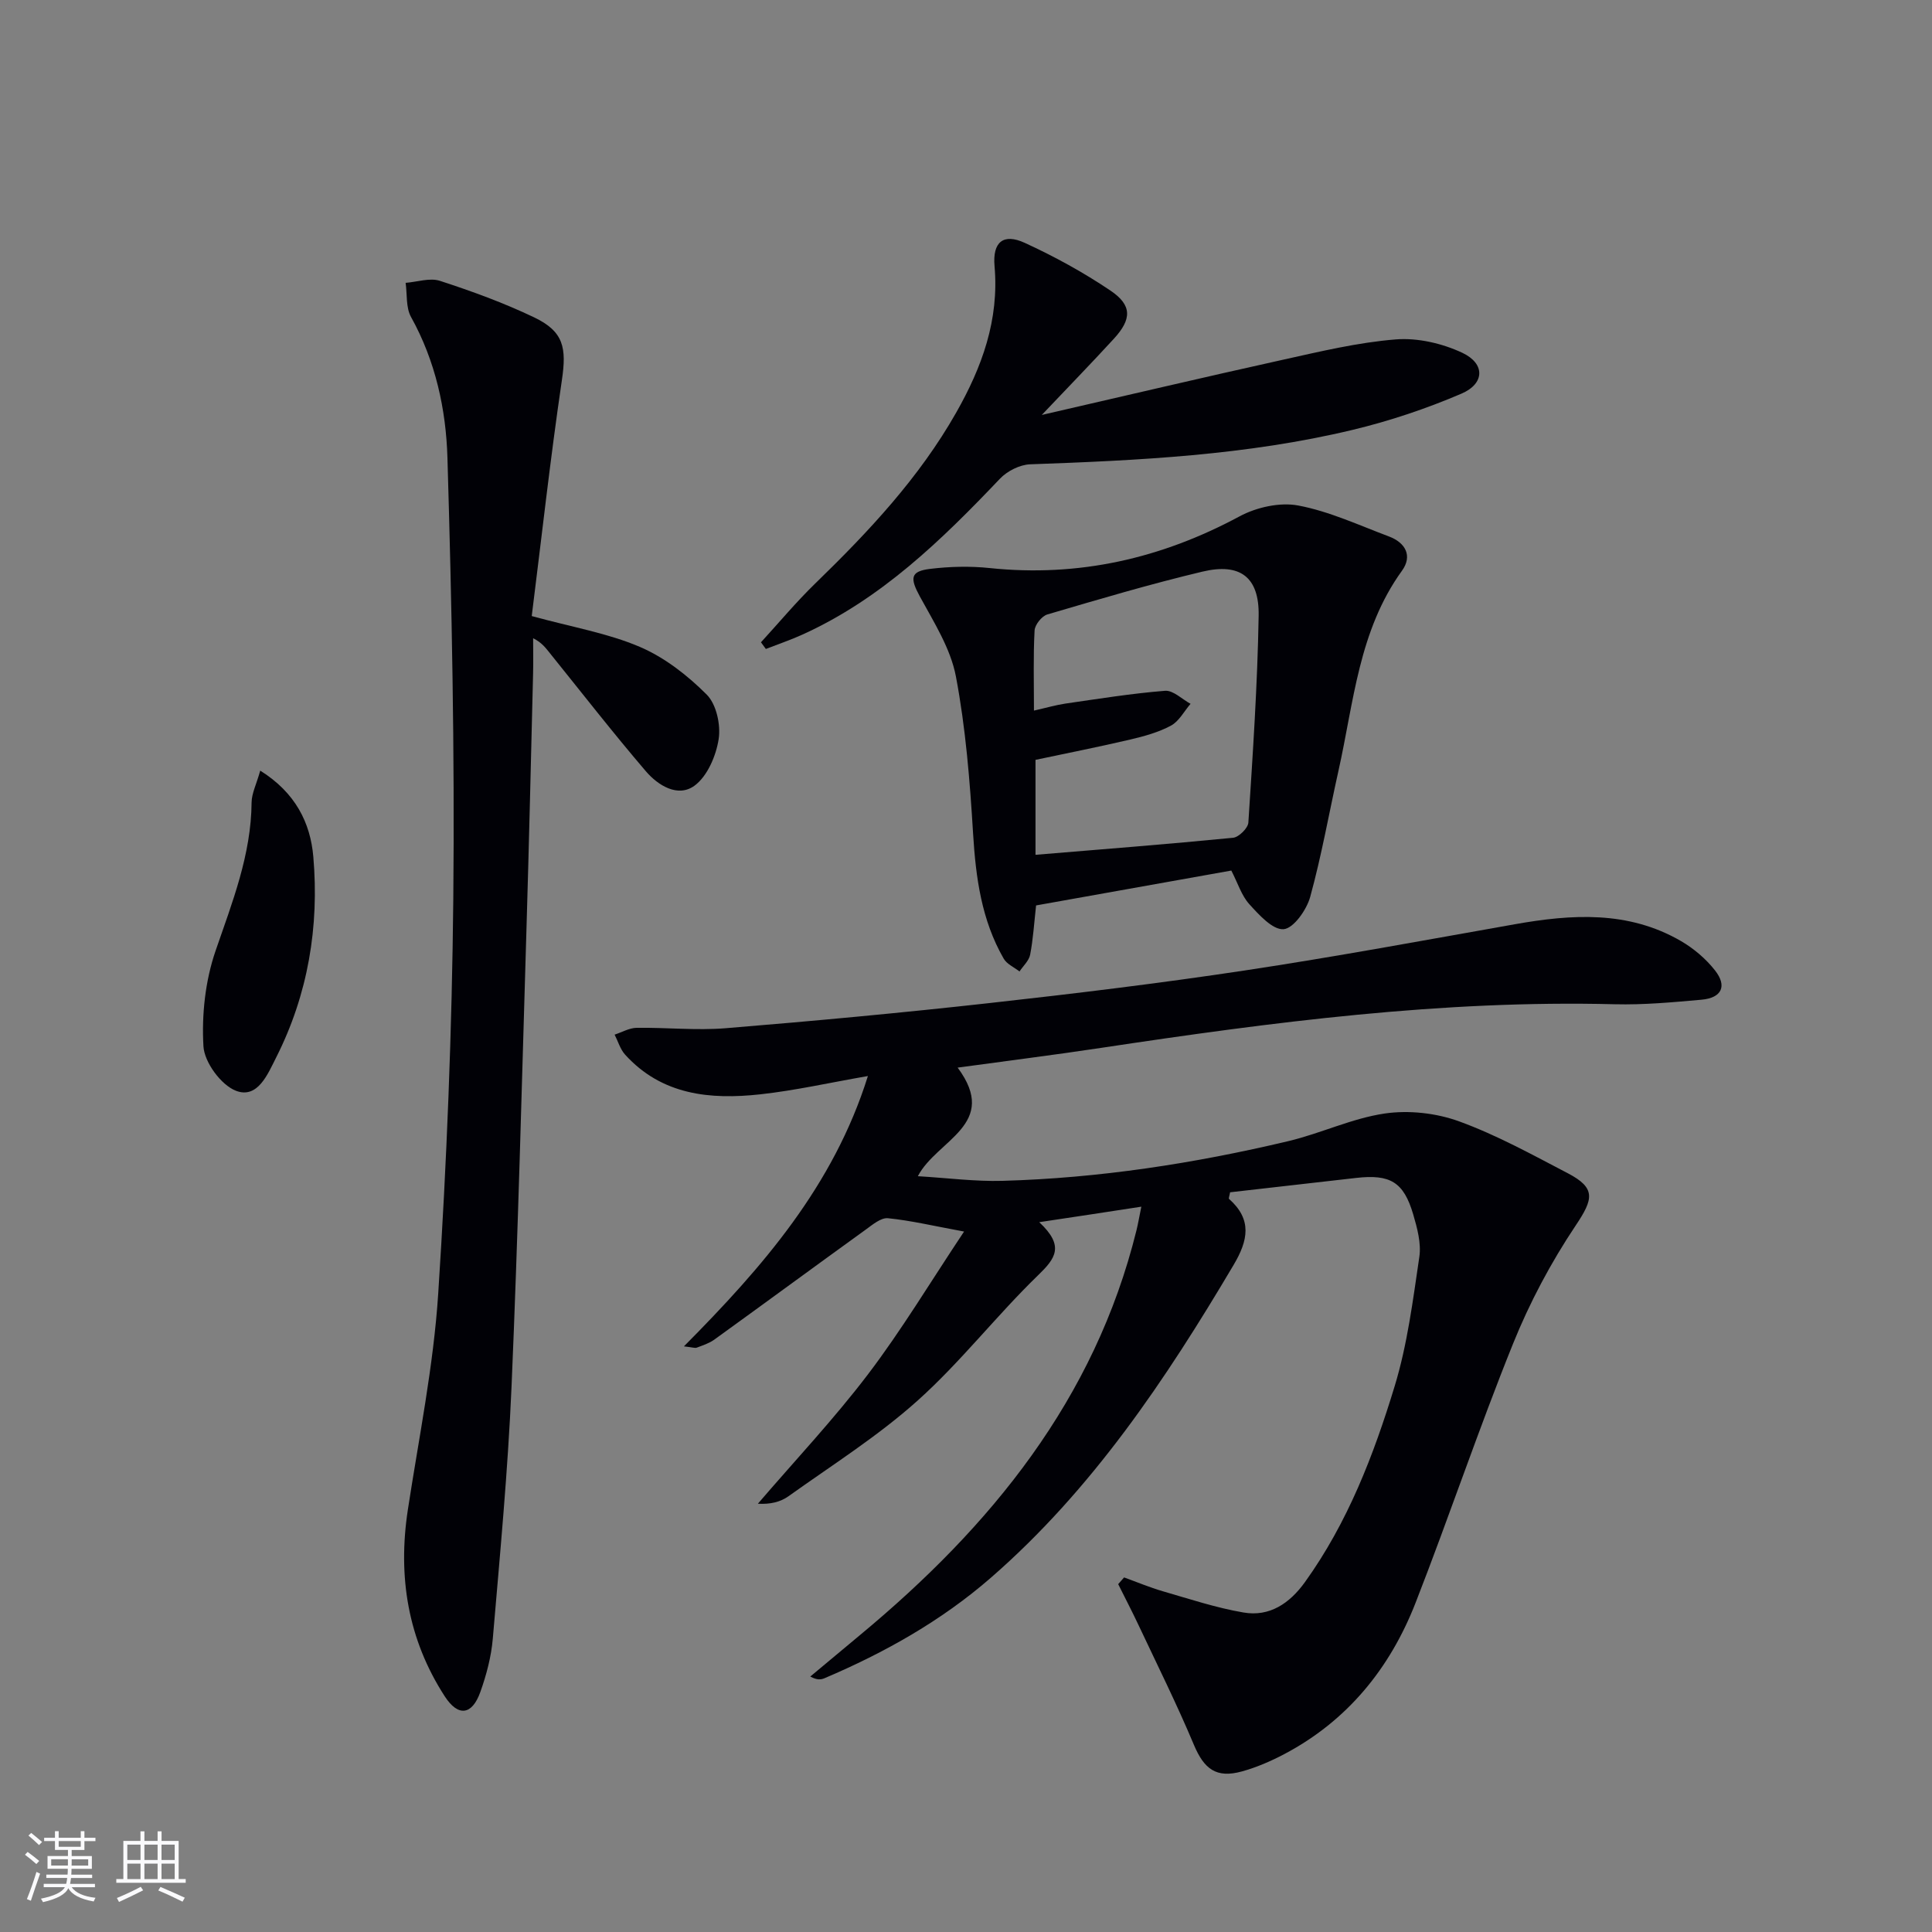
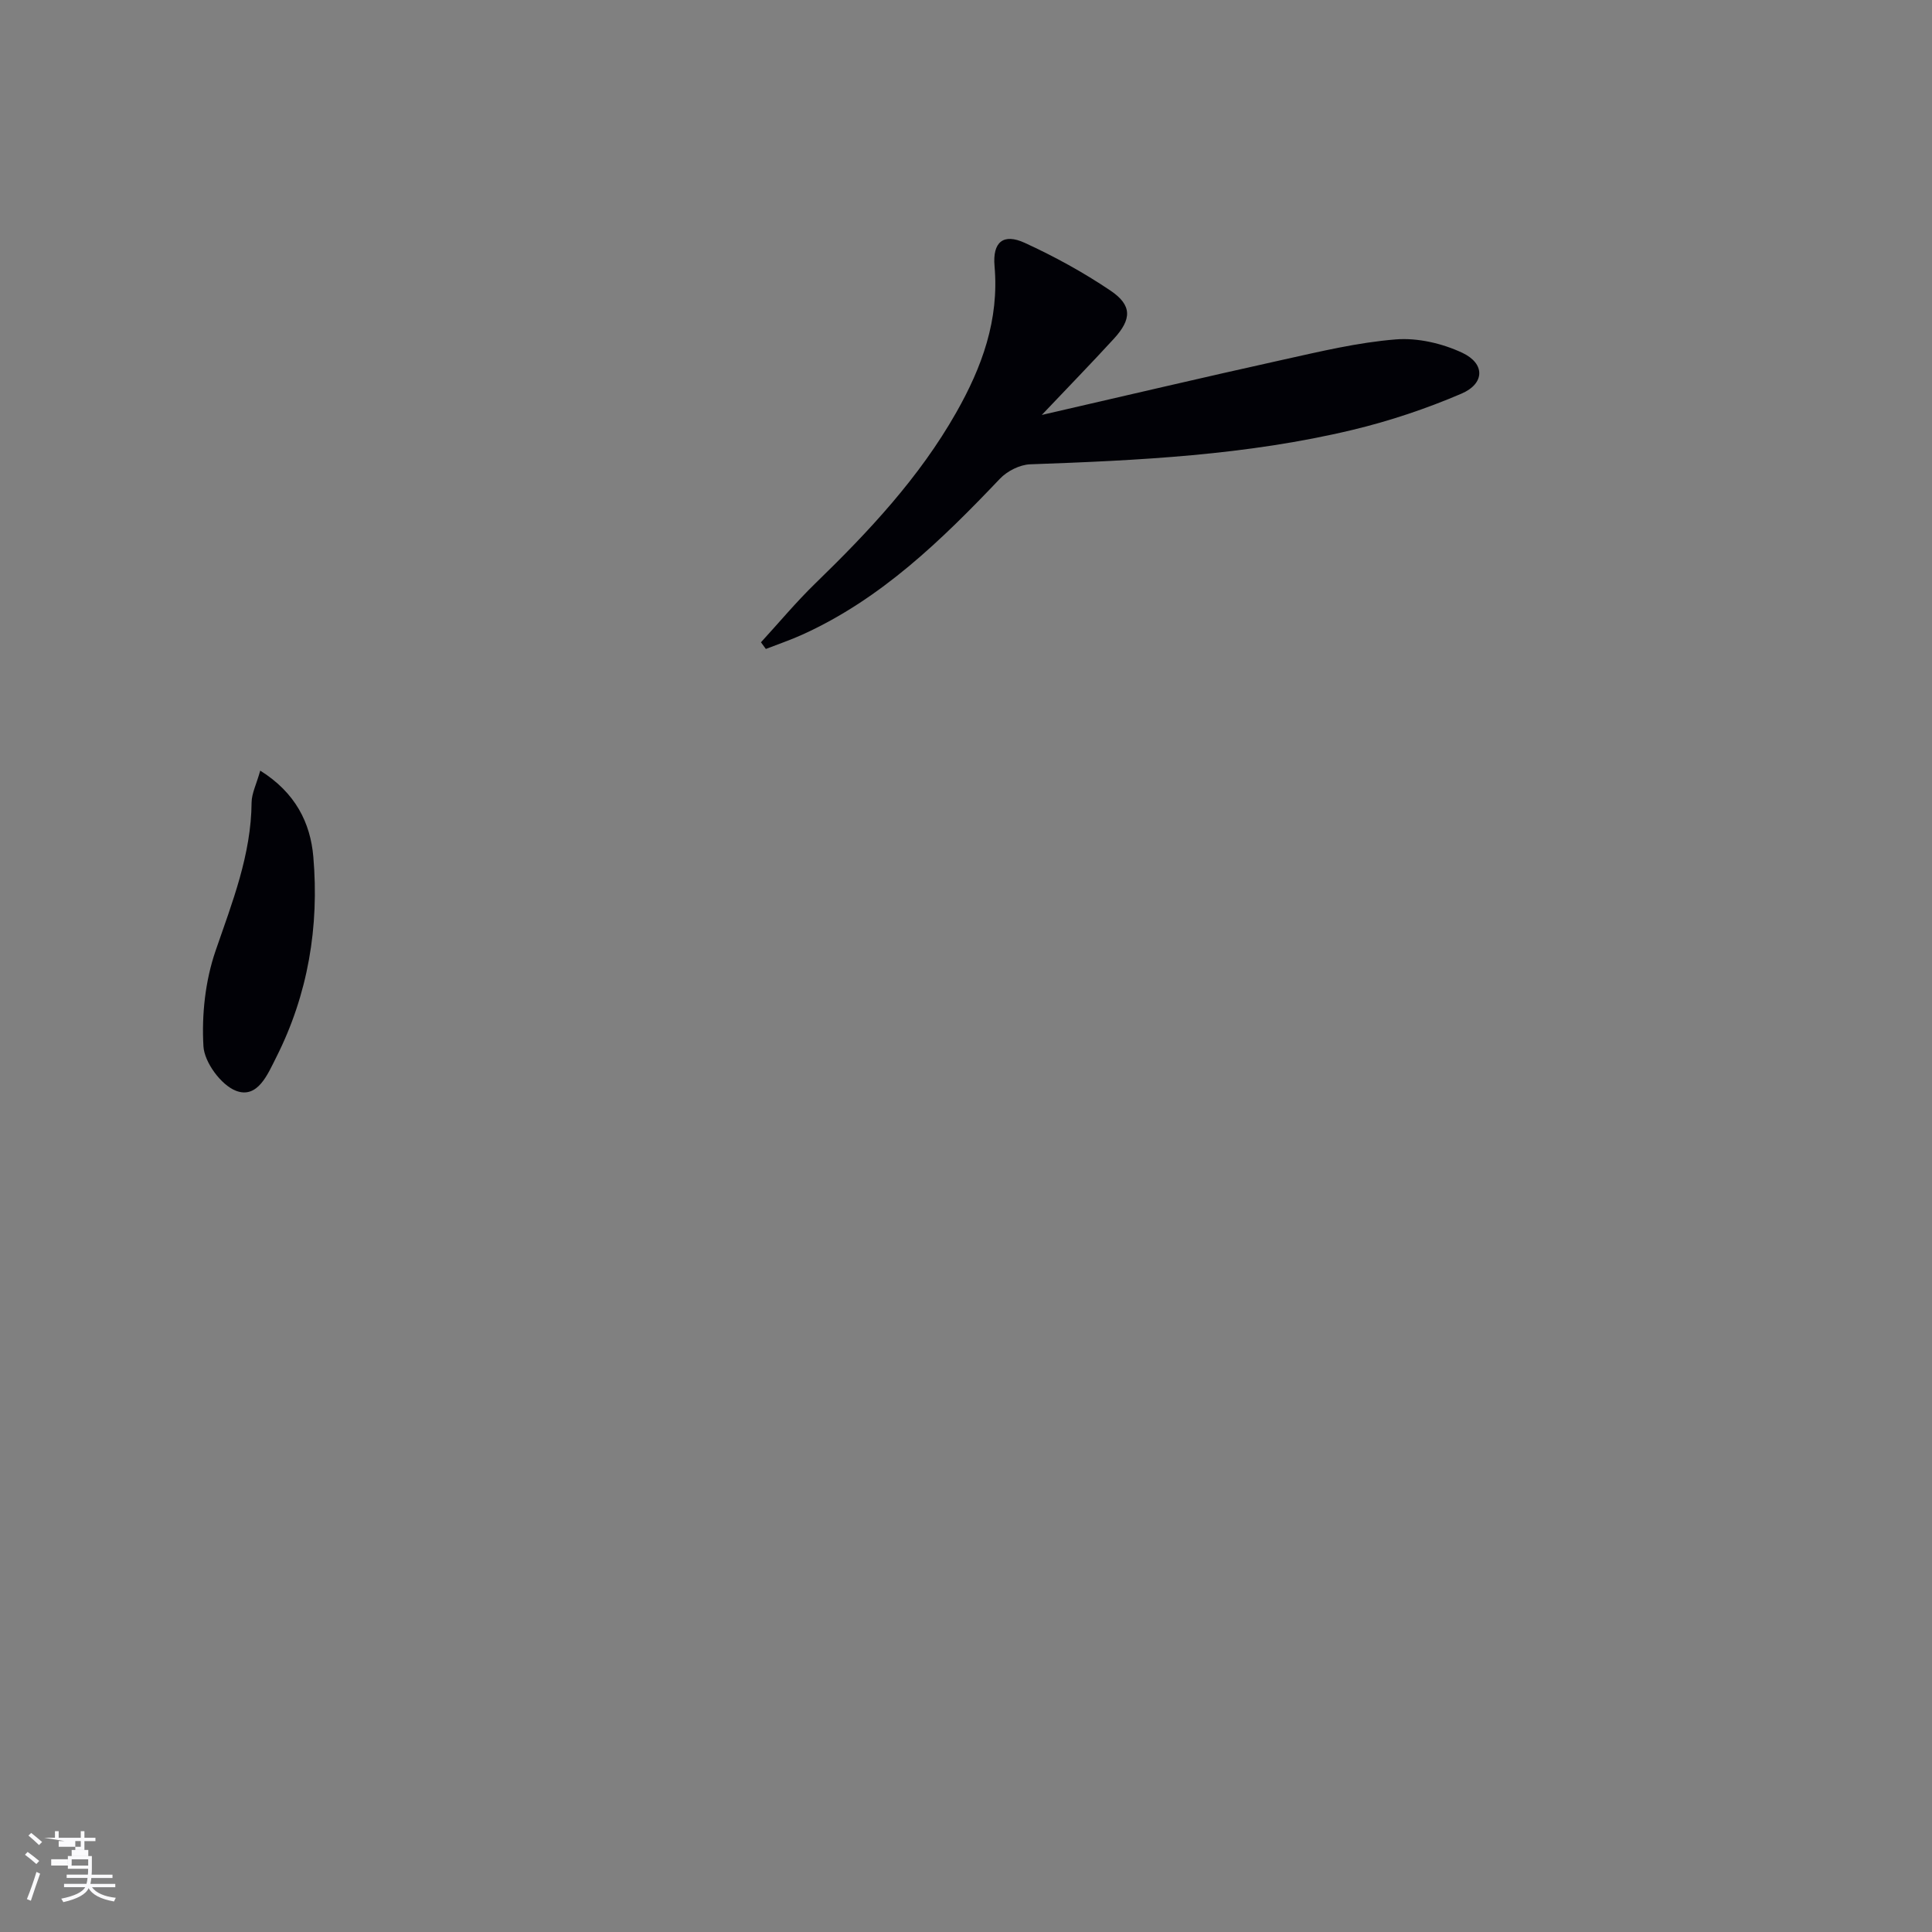
<svg xmlns="http://www.w3.org/2000/svg" enable-background="new 0 0 400 400" viewBox="0 0 400 400">
  <rect x="0" y="0" width="400" height="400" fill="#808080" stroke="none" />
  <g fill="#010106">
-     <path d="m215.16 253.04c5.34 4.97 3.33 7.53-.27 11.02-8.6 8.34-16.01 17.94-24.9 25.91-8.23 7.38-17.73 13.37-26.77 19.83-1.64 1.17-3.76 1.68-6.31 1.53 7.64-8.91 15.72-17.48 22.81-26.81 6.96-9.16 12.91-19.09 19.88-29.54-6.4-1.18-11.05-2.29-15.77-2.76-1.43-.14-3.16 1.32-4.55 2.33-10.49 7.57-20.91 15.24-31.4 22.81-1.05.76-2.37 1.18-3.61 1.65-.39.15-.92-.07-2.67-.26 16.35-16.48 30.97-33.25 38.09-55.97-7.98 1.39-15.09 3-22.29 3.79-10.35 1.13-20.36.18-27.98-8.22-1.01-1.12-1.46-2.75-2.17-4.14 1.51-.49 3.02-1.38 4.54-1.41 6.16-.09 12.36.58 18.47.08 18.2-1.49 36.4-3.18 54.55-5.2 17.66-1.96 35.3-4.1 52.87-6.75 18.69-2.82 37.3-6.27 55.92-9.57 11.83-2.1 23.51-2.85 34.4 3.46 2.66 1.54 5.19 3.69 7.08 6.1 2.56 3.26 1.37 5.69-2.81 6.06-5.96.53-11.96 1.09-17.93.94-35.75-.91-71 3.7-106.22 9.01-9.68 1.46-19.4 2.68-29.85 4.11 8.76 11.78-4.32 14.94-8.24 22.48 6.09.36 11.83 1.12 17.54.96 19.99-.56 39.69-3.6 59.12-8.21 6.75-1.6 13.2-4.73 20-5.73 5-.73 10.68-.1 15.44 1.64 7.77 2.83 15.11 6.89 22.47 10.73 5.88 3.07 5.28 5.36 1.64 10.8-5.12 7.65-9.54 15.95-12.98 24.49-7.15 17.71-13.23 35.84-20.18 53.64-5.3 13.57-14.11 24.44-27.22 31.35-2.78 1.46-5.73 2.74-8.75 3.57-5.32 1.46-7.82-.51-9.93-5.52-3.51-8.37-7.57-16.52-11.44-24.74-1.35-2.87-2.82-5.68-4.23-8.52.41-.46.81-.92 1.22-1.39 2.67.96 5.29 2.07 8.01 2.86 5.53 1.6 11.04 3.43 16.7 4.4 5.42.94 9.57-1.9 12.72-6.27 8.86-12.32 14.25-26.32 18.6-40.62 2.63-8.64 3.77-17.77 5.1-26.75.41-2.81-.44-5.95-1.27-8.78-1.97-6.71-4.76-8.36-11.84-7.55-8.73 1-17.46 1.99-26.07 2.97-.14.78-.34 1.26-.22 1.37 4.81 4.27 3.97 8.57.94 13.68-14.04 23.71-29.27 46.49-50.26 64.76-10.24 8.91-21.97 15.5-34.44 20.8-.72.3-1.51.42-2.94-.35 3.44-2.87 6.87-5.75 10.32-8.61 27.08-22.47 48.57-48.75 57.22-83.8.31-1.26.53-2.55 1-4.87-7.07 1.1-13.51 2.06-21.14 3.21z" />
-     <path d="m110.09 127.55c8.43 2.31 15.73 3.54 22.36 6.37 5.13 2.19 9.89 5.9 13.87 9.89 2 2 2.93 6.27 2.47 9.22-.54 3.46-2.33 7.67-4.99 9.63-3.44 2.53-7.57-.04-10.1-3-6.79-7.94-13.22-16.2-19.78-24.34-.89-1.1-1.69-2.26-3.54-3.18 0 2.43.05 4.87-.01 7.3-.44 17.63-.84 35.27-1.37 52.89-.95 31.58-1.74 63.18-3.09 94.74-.75 17.42-2.4 34.8-3.88 52.18-.32 3.75-1.32 7.53-2.59 11.08-1.71 4.78-4.58 5.16-7.35.89-7.66-11.82-9.76-24.8-7.65-38.64 2.28-14.9 5.32-29.78 6.29-44.78 1.77-27.2 2.85-54.48 3.12-81.74.3-30.41-.31-60.83-1.21-91.23-.29-10.06-2.47-20.08-7.54-29.2-1.09-1.96-.78-4.69-1.12-7.07 2.39-.18 5.01-1.1 7.12-.41 6.61 2.15 13.19 4.55 19.45 7.54 6.2 2.95 6.77 6.34 5.78 13.03-2.41 16.35-4.22 32.79-6.24 48.83z" />
-     <path d="m254.93 180.24c-13.44 2.4-26.93 4.81-40.42 7.22-.41 3.69-.61 6.99-1.23 10.2-.24 1.25-1.44 2.32-2.2 3.47-1.12-.87-2.63-1.52-3.28-2.66-4.59-7.98-5.77-16.75-6.33-25.83-.66-10.91-1.53-21.88-3.56-32.59-1.1-5.79-4.56-11.23-7.46-16.55-2.06-3.79-2.02-5.22 2.12-5.72 4.06-.49 8.26-.6 12.33-.17 18.42 1.92 35.48-1.96 51.73-10.7 3.51-1.89 8.35-2.97 12.16-2.25 6.43 1.21 12.57 4.08 18.78 6.41 3.42 1.28 4.92 4.02 2.69 7.1-8.96 12.39-9.97 27.22-13.14 41.39-1.95 8.72-3.49 17.54-5.86 26.14-.74 2.68-3.44 6.51-5.5 6.68-2.26.18-5.11-2.98-7.13-5.21-1.59-1.77-2.34-4.3-3.7-6.93zm-40.86-33.12c2.65-.6 4.55-1.16 6.5-1.45 6.87-.99 13.73-2.1 20.64-2.65 1.68-.13 3.52 1.74 5.28 2.7-1.33 1.54-2.38 3.61-4.05 4.51-2.58 1.39-5.53 2.2-8.42 2.88-6.56 1.54-13.18 2.84-19.63 4.21v19.66c13.83-1.15 27.38-2.2 40.91-3.53 1.19-.12 3.08-1.99 3.16-3.14.92-14.26 1.89-28.54 2.13-42.83.14-8.01-3.84-10.99-11.64-9.13-10.8 2.57-21.46 5.73-32.12 8.87-1.14.34-2.57 2.13-2.63 3.31-.29 5.3-.13 10.63-.13 16.59z" />
    <path d="m157.55 132.98c3.75-4.09 7.32-8.38 11.3-12.24 11.02-10.7 21.47-21.84 29.11-35.3 5.34-9.4 8.93-19.2 7.95-30.34-.44-5.02 1.83-6.84 6.23-4.83 6.16 2.82 12.17 6.12 17.78 9.9 4.5 3.04 4.41 5.91.69 9.97-4.69 5.11-9.53 10.09-14.92 15.77 17.24-3.96 33.51-7.8 49.84-11.41 7.77-1.72 15.58-3.6 23.46-4.23 4.53-.36 9.63.83 13.78 2.78 4.74 2.24 4.65 6.37-.19 8.45-7.26 3.11-14.86 5.66-22.54 7.5-21.92 5.26-44.33 6.33-66.76 7.13-2.14.08-4.74 1.39-6.24 2.97-12.1 12.72-24.59 24.88-40.87 32.27-2.48 1.13-5.07 2-7.61 2.99-.34-.47-.67-.93-1.01-1.38z" />
    <path d="m53.88 159.55c7.3 4.57 10.39 10.82 10.99 17.84 1.24 14.45-1.09 28.48-7.69 41.54-1.73 3.41-3.81 8.62-8.31 6.91-3.09-1.18-6.56-5.9-6.75-9.22-.38-6.55.38-13.57 2.51-19.76 3.46-10.06 7.37-19.86 7.46-30.72.02-1.88.99-3.74 1.79-6.59z" />
  </g>
-   <path d="m5.17 384 .55-.58c.85.61 1.65 1.24 2.4 1.87l-.59.64c-.83-.73-1.62-1.38-2.36-1.93m1.22 9.53-.82-.34c.71-1.76 1.37-3.64 1.98-5.63.24.13.5.25.76.36-.6 1.67-1.24 3.54-1.92 5.61m-.5-13.5.57-.54c.56.44 1.31 1.06 2.26 1.87l-.64.64c-.68-.66-1.41-1.32-2.19-1.97m3.25.46h2.24v-1.36h.77v1.36h4.57v-1.36h.76v1.36h2.28v.69h-2.28v1.84h-2.64v1.26h4.18v2.64h-4.21c0 .45-.02.86-.05 1.21h4.32v.69h-4.38c-.04.34-.1.75-.19 1.22h5.15v.69h-4.82c.87 1.19 2.51 1.92 4.93 2.19-.17.32-.3.57-.37.76-2.77-.49-4.52-1.41-5.26-2.76-.56 1.26-2.3 2.23-5.24 2.9-.12-.24-.26-.48-.43-.72 2.73-.55 4.38-1.34 4.96-2.38h-4.38v-.69h4.65c.1-.38.17-.79.21-1.22h-4.32v-.69h4.4c.03-.34.05-.75.05-1.21h-4.2v-2.64h4.23v-1.26h-2.69v-1.84h-2.24zm1.46 4.46v1.29h3.45c.01-.4.02-.57.01-.53v-.32-.45h-3.46zm1.55-2.59h4.57v-1.19h-4.57zm6.11 2.59h-3.42v.77c-.01.19-.01.37-.02.53h3.44z" fill="#fafafc" />
-   <path d="m32.63 379.16h.82v1.98h3.54v7.89h1.46v.78h-14.37v-.78h1.46v-7.89h3.54v-1.98h.82v1.98h2.73zm-3.49 11.48.5.73c-1.61.82-3.28 1.63-5 2.41-.13-.27-.28-.55-.44-.82 1.75-.72 3.4-1.49 4.94-2.32m-2.78-5.55h2.73v-3.18h-2.73zm0 3.95h2.73v-3.2h-2.73zm3.54-3.95h2.73v-3.18h-2.73zm0 3.95h2.73v-3.2h-2.73zm7.89 4.68c-1.84-.92-3.51-1.7-5.02-2.32l.45-.73c1.89.8 3.57 1.55 5.04 2.23zm-1.62-11.81h-2.73v3.18h2.73zm-2.73 7.13h2.73v-3.2h-2.73z" fill="#fafafc" />
+   <path d="m5.17 384 .55-.58c.85.61 1.65 1.24 2.4 1.87l-.59.64c-.83-.73-1.62-1.38-2.36-1.93m1.22 9.53-.82-.34c.71-1.76 1.37-3.64 1.98-5.63.24.13.5.25.76.36-.6 1.67-1.24 3.54-1.92 5.61m-.5-13.5.57-.54c.56.44 1.31 1.06 2.26 1.87l-.64.64c-.68-.66-1.41-1.32-2.19-1.97m3.25.46h2.24v-1.36h.77v1.36h4.57v-1.36h.76v1.36h2.28v.69h-2.28v1.84h-2.64v1.26h4.18v2.64c0 .45-.02.86-.05 1.21h4.32v.69h-4.38c-.04.34-.1.75-.19 1.22h5.15v.69h-4.82c.87 1.19 2.51 1.92 4.93 2.19-.17.32-.3.57-.37.76-2.77-.49-4.52-1.41-5.26-2.76-.56 1.26-2.3 2.23-5.24 2.9-.12-.24-.26-.48-.43-.72 2.73-.55 4.38-1.34 4.96-2.38h-4.38v-.69h4.65c.1-.38.17-.79.21-1.22h-4.32v-.69h4.4c.03-.34.05-.75.05-1.21h-4.2v-2.64h4.23v-1.26h-2.69v-1.84h-2.24zm1.46 4.46v1.29h3.45c.01-.4.02-.57.01-.53v-.32-.45h-3.46zm1.55-2.59h4.57v-1.19h-4.57zm6.11 2.59h-3.42v.77c-.01.19-.01.37-.02.53h3.44z" fill="#fafafc" />
</svg>